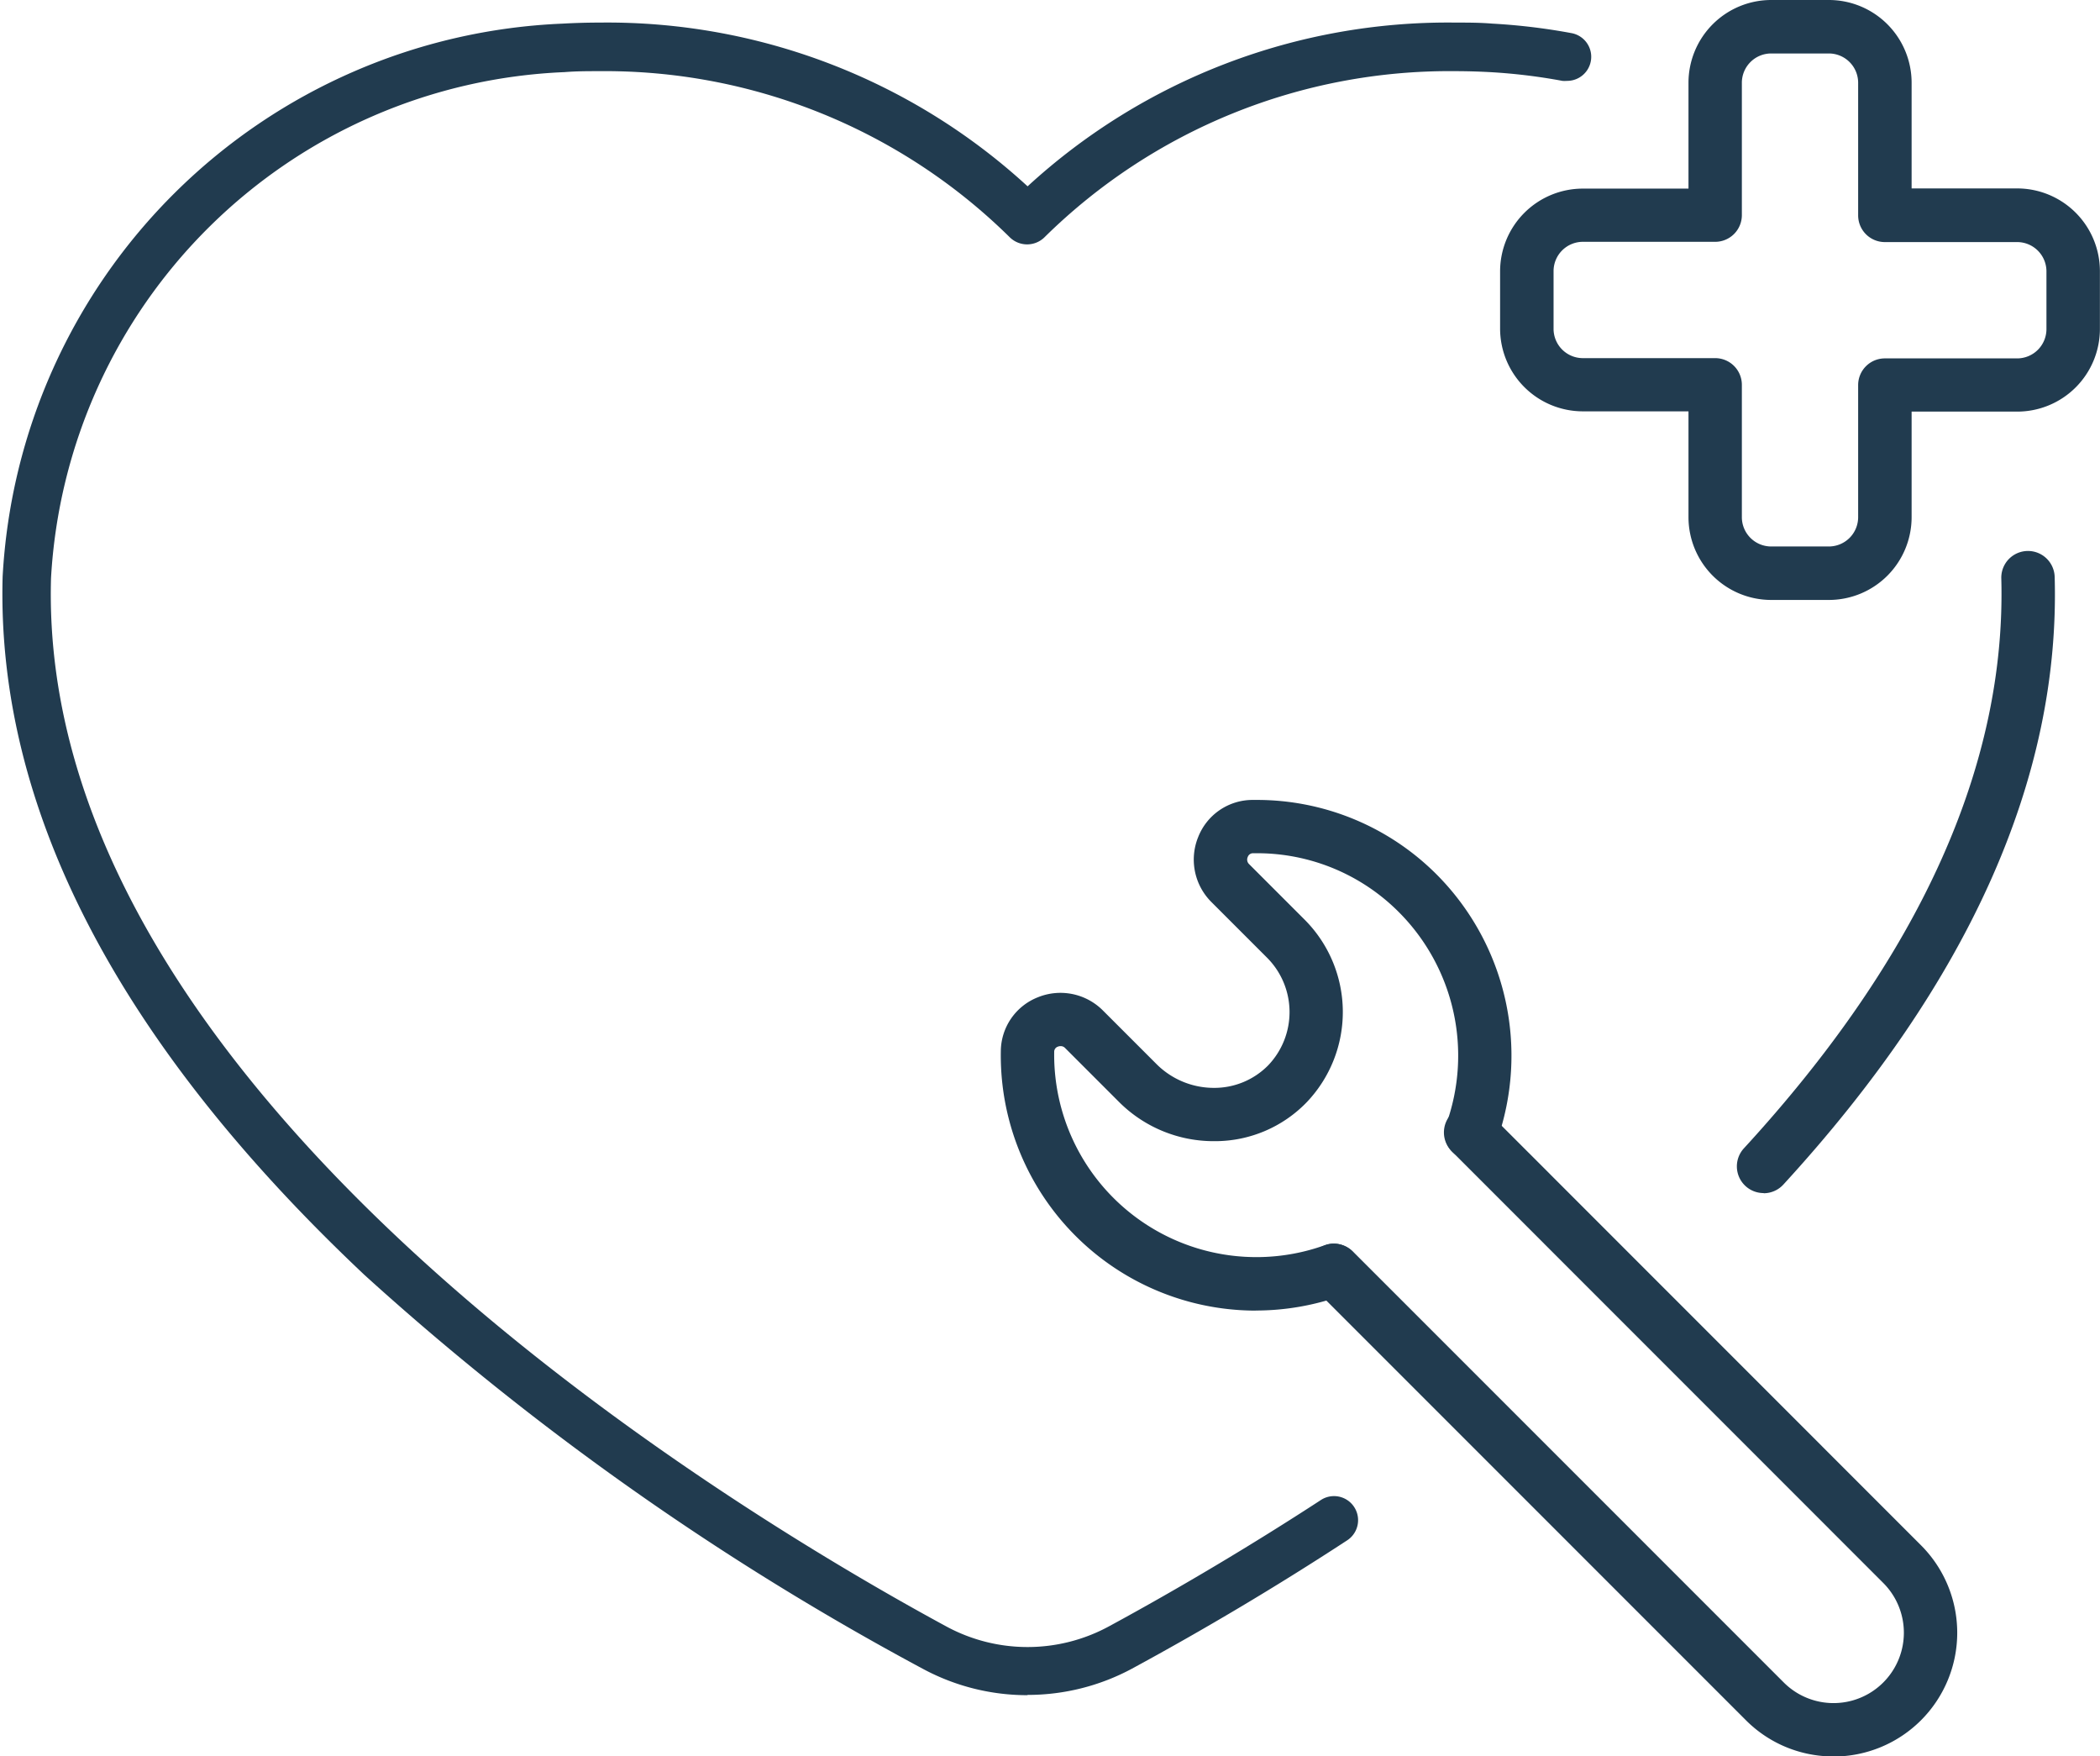
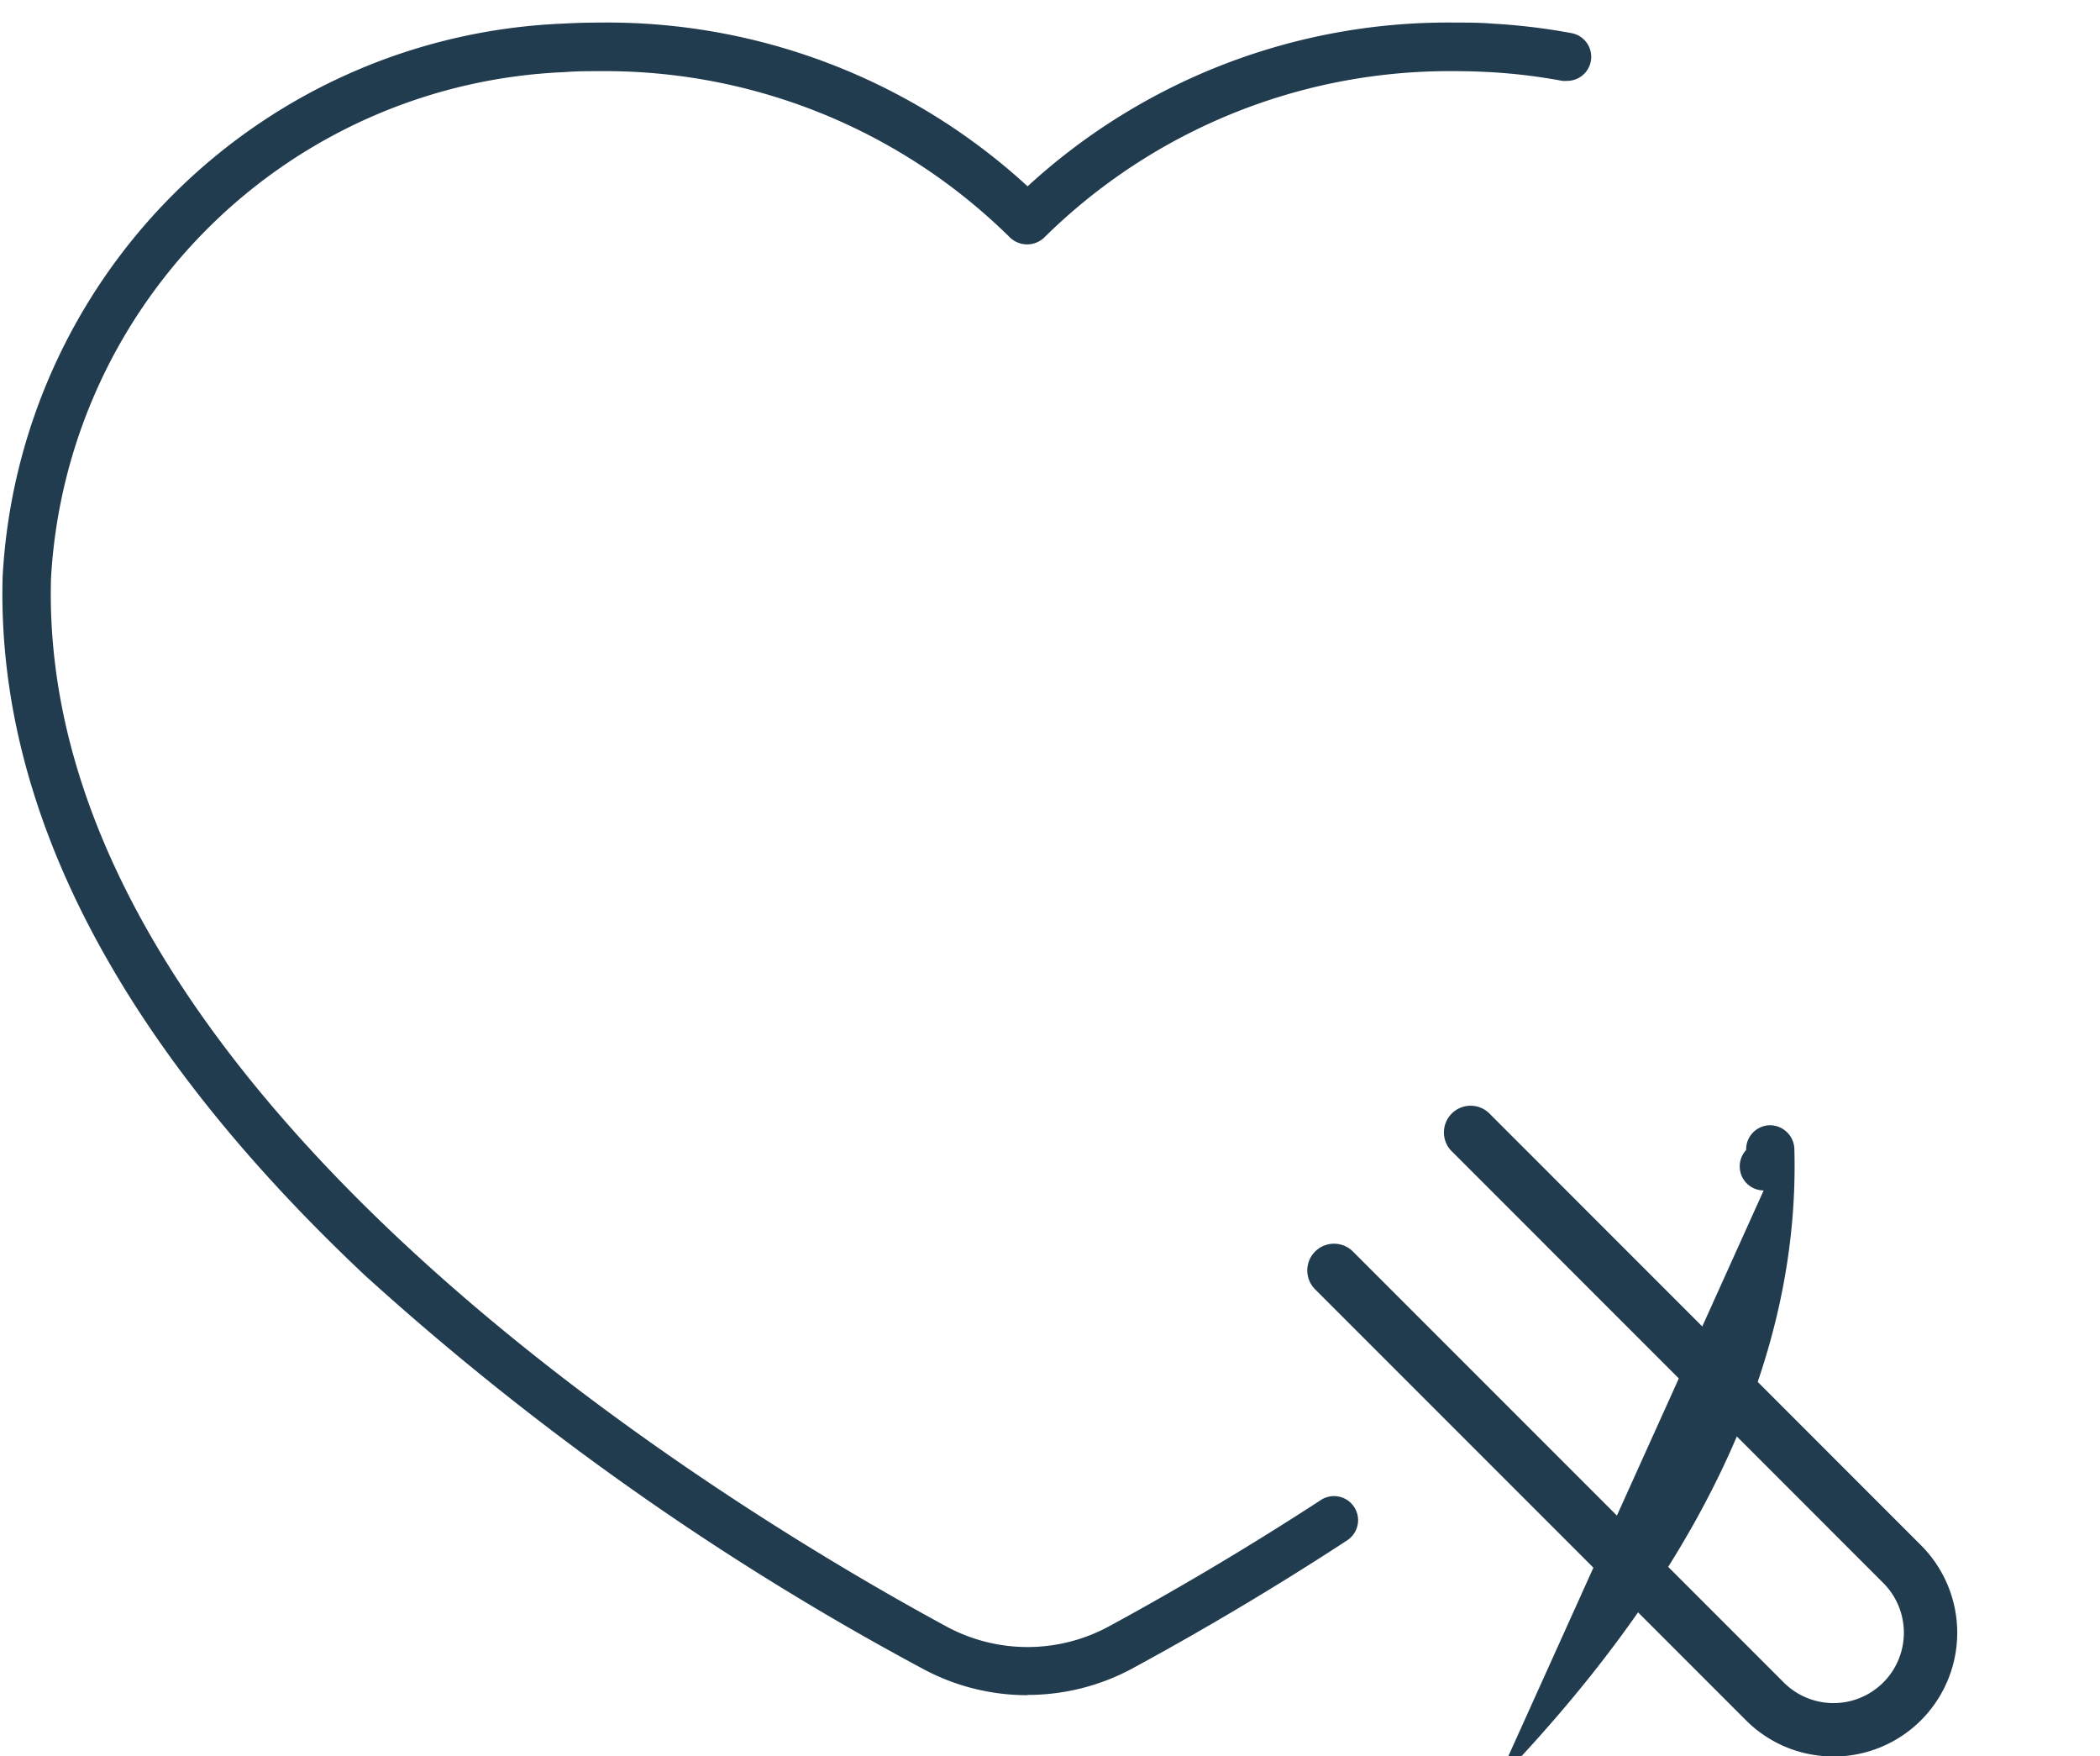
<svg xmlns="http://www.w3.org/2000/svg" id="icon_mental" width="24" height="20.068" viewBox="0 0 24 20.068">
  <defs>
    <clipPath id="clip-path">
      <rect id="長方形_957" data-name="長方形 957" width="24" height="20.068" fill="#213b4f" />
    </clipPath>
  </defs>
  <g id="グループ_1444" data-name="グループ 1444" clip-path="url(#clip-path)">
    <path id="パス_2217" data-name="パス 2217" d="M11.913,20.848a2.515,2.515,0,0,1-1.194-.3,31.981,31.981,0,0,1-6.382-4.5C1.519,13.394.128,10.713.2,8.07A6.686,6.686,0,0,1,6.6,1.749c.142-.008.287-.012.429-.012a7.1,7.1,0,0,1,4.885,1.871A7.1,7.1,0,0,1,16.8,1.737c.142,0,.285,0,.427.012a7.046,7.046,0,0,1,.9.108.275.275,0,0,1-.05.546.278.278,0,0,1-.051,0,6.53,6.53,0,0,0-.829-.1c-.131-.007-.264-.011-.4-.011a6.591,6.591,0,0,0-4.692,1.9.283.283,0,0,1-.393,0,6.587,6.587,0,0,0-4.689-1.9c-.132,0-.265,0-.4.011A6.132,6.132,0,0,0,.753,8.086C.587,13.966,8.54,18.738,10.982,20.061a1.949,1.949,0,0,0,1.863,0c.806-.437,1.643-.936,2.421-1.443a.275.275,0,1,1,.3.461c-.8.523-1.629,1.016-2.459,1.466a2.516,2.516,0,0,1-1.194.3" transform="translate(-0.17 -1.479)" fill="#213b4f" />
-     <path id="パス_2218" data-name="パス 2218" d="M133.706,49.638a.305.305,0,0,1-.225-.511c2.013-2.191,3-4.382,2.942-6.512a.305.305,0,1,1,.61-.017c.065,2.295-.979,4.63-3.1,6.942a.306.306,0,0,1-.225.1" transform="translate(-113.551 -36.006)" fill="#213b4f" />
-     <path id="パス_2219" data-name="パス 2219" d="M133.877,49.779a.275.275,0,0,1-.2-.462c2.018-2.2,3.01-4.395,2.95-6.533a.276.276,0,0,1,.268-.283h0a.28.28,0,0,1,.283.268c.064,2.287-.977,4.615-3.1,6.921a.276.276,0,0,1-.2.089" transform="translate(-113.721 -36.177)" fill="#213b4f" />
-     <path id="パス_2220" data-name="パス 2220" d="M118.317,6.855a.946.946,0,0,1-.945-.945V4.7h-1.208a.946.946,0,0,1-.945-.944V3.1a.946.946,0,0,1,.945-.945h1.208V.945A.946.946,0,0,1,118.317,0h.661a.946.946,0,0,1,.944.945V2.153h1.208a.946.946,0,0,1,.944.945v.661a.945.945,0,0,1-.944.944h-1.208V5.91a.946.946,0,0,1-.944.945Zm-2.153-4.092a.335.335,0,0,0-.334.334v.661a.335.335,0,0,0,.334.334h1.513a.305.305,0,0,1,.305.305V5.91a.335.335,0,0,0,.334.334h.661a.335.335,0,0,0,.334-.334V4.4a.305.305,0,0,1,.305-.305h1.513a.335.335,0,0,0,.334-.334V3.1a.335.335,0,0,0-.334-.334h-1.513a.305.305,0,0,1-.305-.305V.945a.335.335,0,0,0-.334-.334h-.661a.335.335,0,0,0-.334.334V2.458a.305.305,0,0,1-.305.305Z" transform="translate(-98.075)" fill="#213b4f" />
-     <path id="パス_2222" data-name="パス 2222" d="M79.783,67.253a2.916,2.916,0,0,1-2.918-2.965.667.667,0,0,1,.423-.615.685.685,0,0,1,.743.15l.617.617a.927.927,0,0,0,.652.268.863.863,0,0,0,.621-.258.88.88,0,0,0-.011-1.227l-.639-.639a.684.684,0,0,1-.15-.743.668.668,0,0,1,.619-.423h.046a2.9,2.9,0,0,1,2.062.854,2.933,2.933,0,0,1,.681,3.057.3.3,0,0,1-.39.183.305.305,0,0,1-.183-.39,2.321,2.321,0,0,0-.539-2.419,2.285,2.285,0,0,0-1.625-.676h-.043a.063.063,0,0,0-.062.043.071.071,0,0,0,.016.082l.639.639a1.494,1.494,0,0,1,.019,2.081,1.457,1.457,0,0,1-1.046.445h-.026a1.529,1.529,0,0,1-1.072-.447l-.617-.617a.069.069,0,0,0-.051-.022.087.087,0,0,0-.032.006.061.061,0,0,0-.042.06,2.311,2.311,0,0,0,3.094,2.208.3.3,0,0,1,.1-.018.305.305,0,0,1,.1.592,2.926,2.926,0,0,1-.992.173" transform="translate(-65.427 -52.278)" fill="#213b4f" />
+     <path id="パス_2219" data-name="パス 2219" d="M133.877,49.779a.275.275,0,0,1-.2-.462a.276.276,0,0,1,.268-.283h0a.28.28,0,0,1,.283.268c.064,2.287-.977,4.615-3.1,6.921a.276.276,0,0,1-.2.089" transform="translate(-113.721 -36.177)" fill="#213b4f" />
    <path id="パス_2224" data-name="パス 2224" d="M106.417,92.382a1.408,1.408,0,0,1-1-.413l-4.924-4.924a.305.305,0,0,1,.432-.432l4.924,4.924a.8.8,0,0,0,1.137-1.137l-4.923-4.924a.305.305,0,1,1,.431-.431l4.923,4.924a1.414,1.414,0,0,1-1,2.414" transform="translate(-85.463 -72.313)" fill="#213b4f" />
  </g>
</svg>